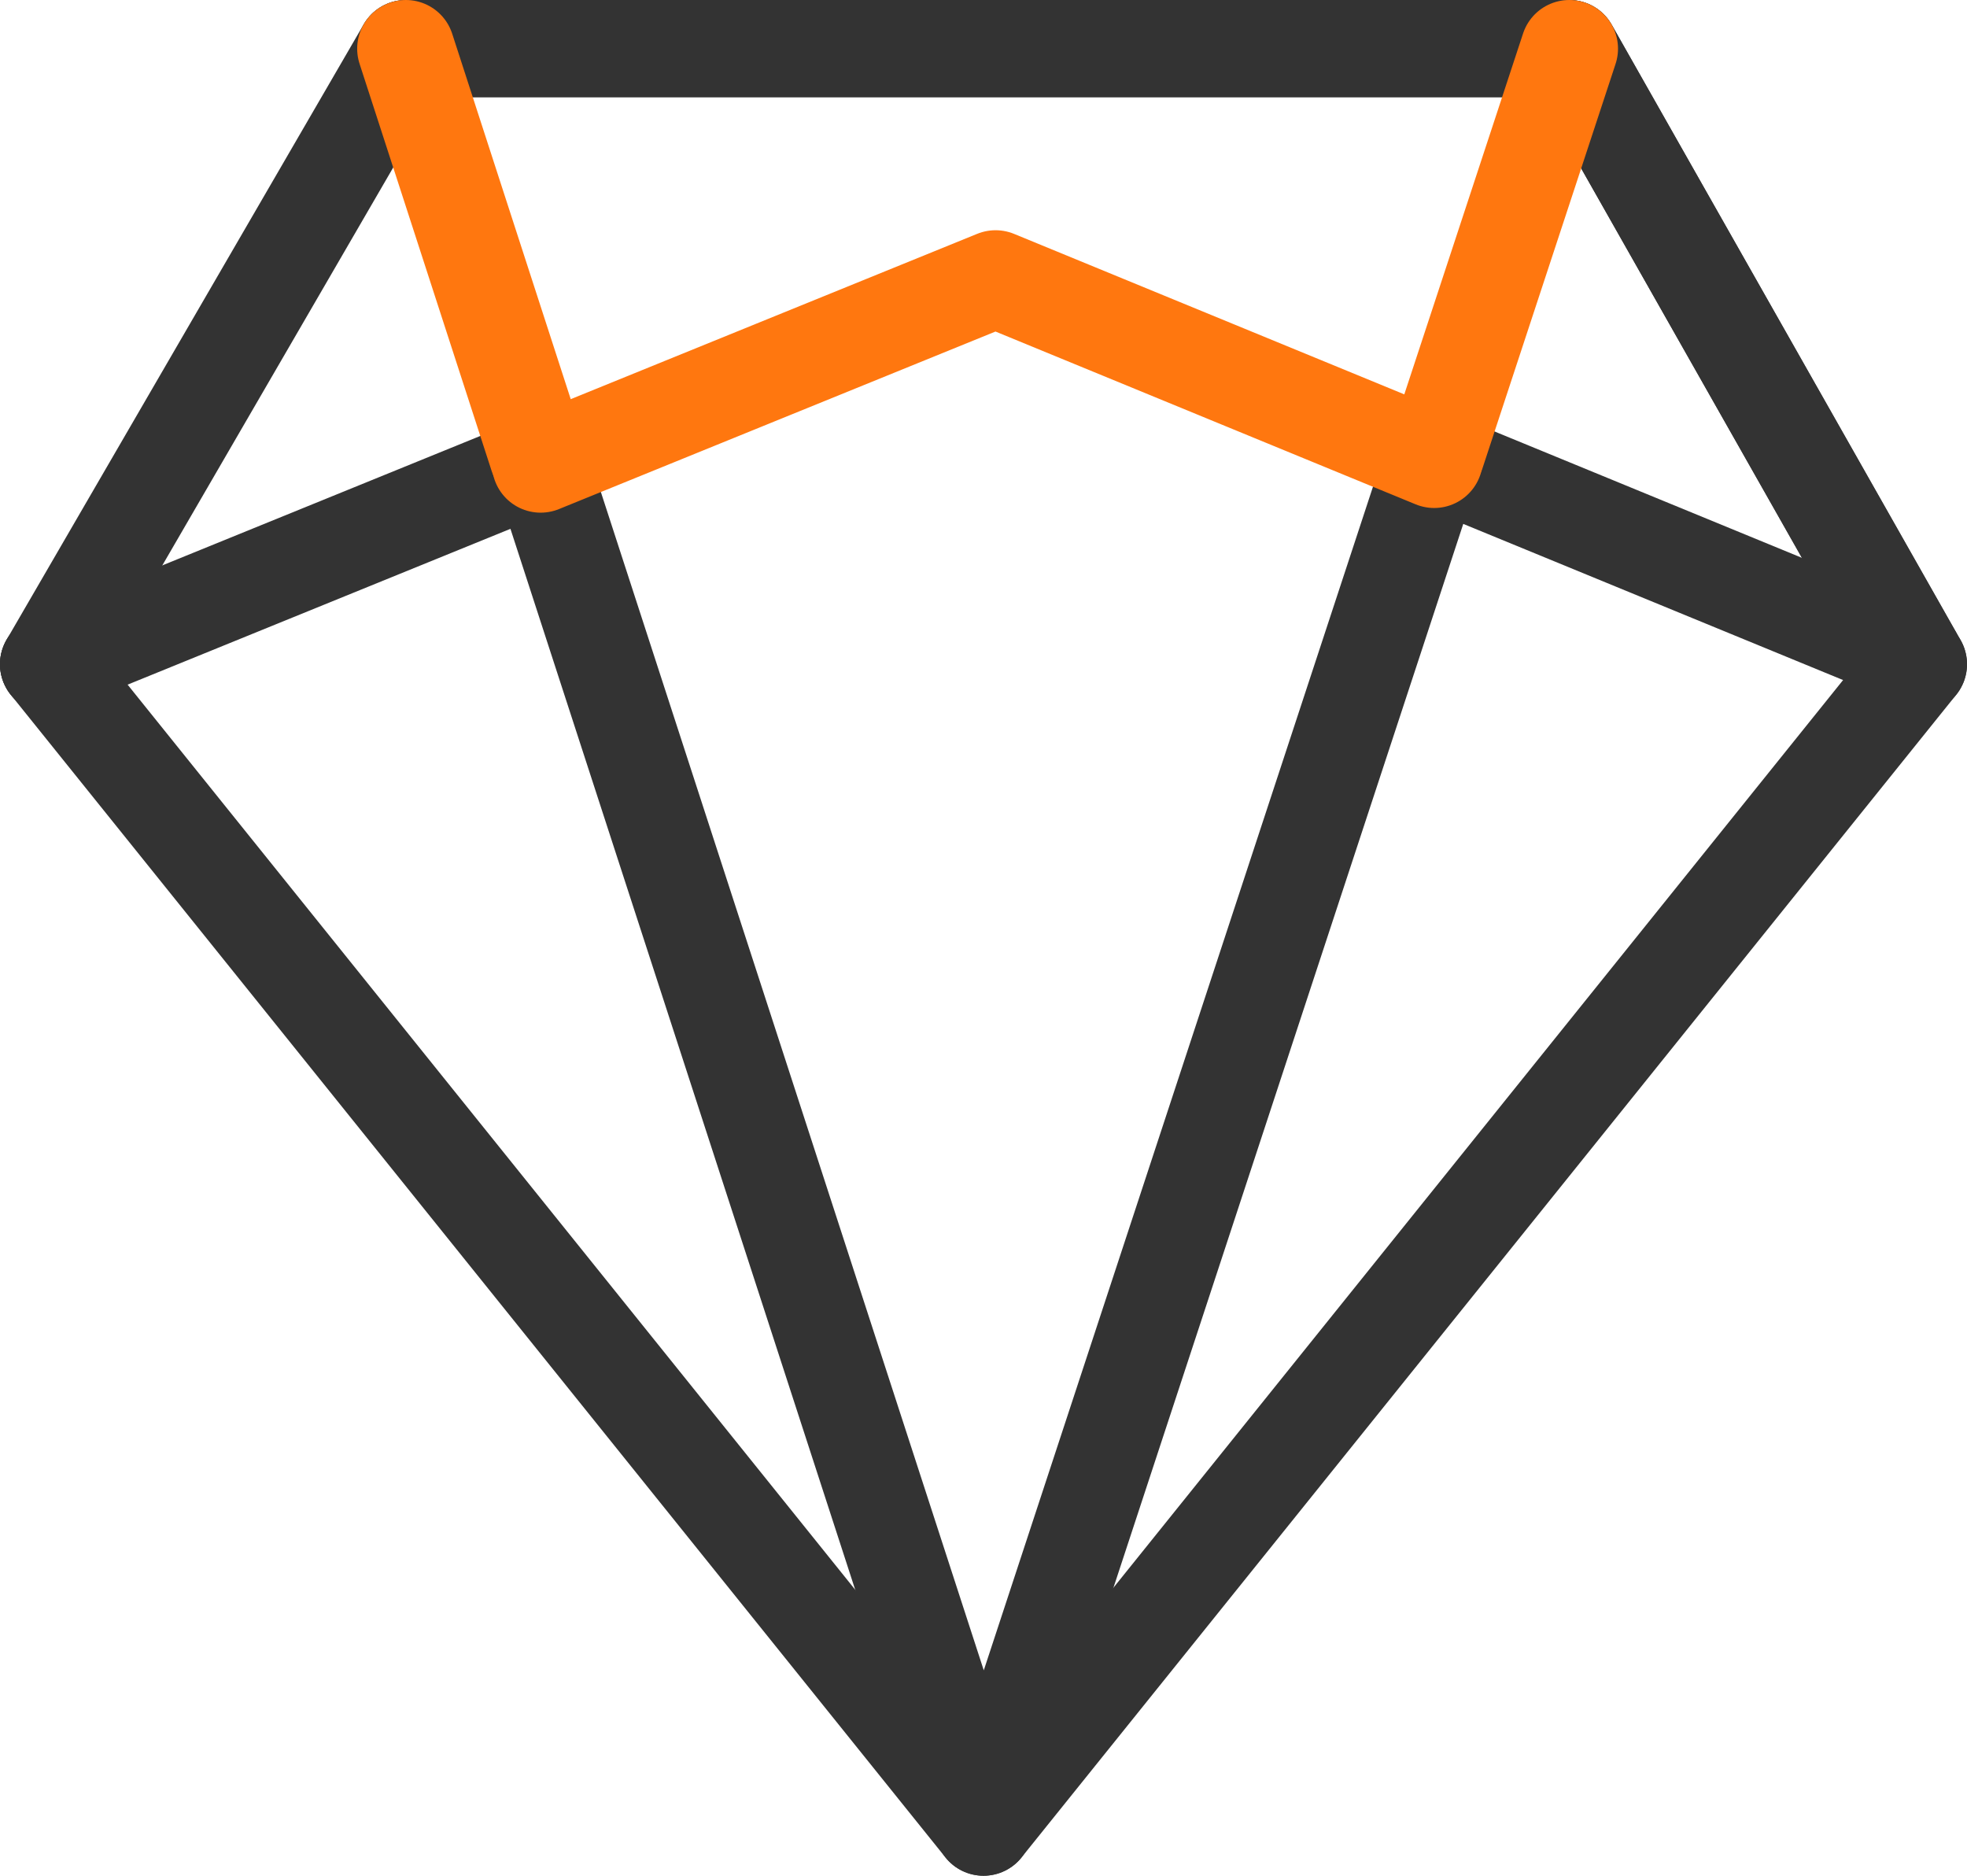
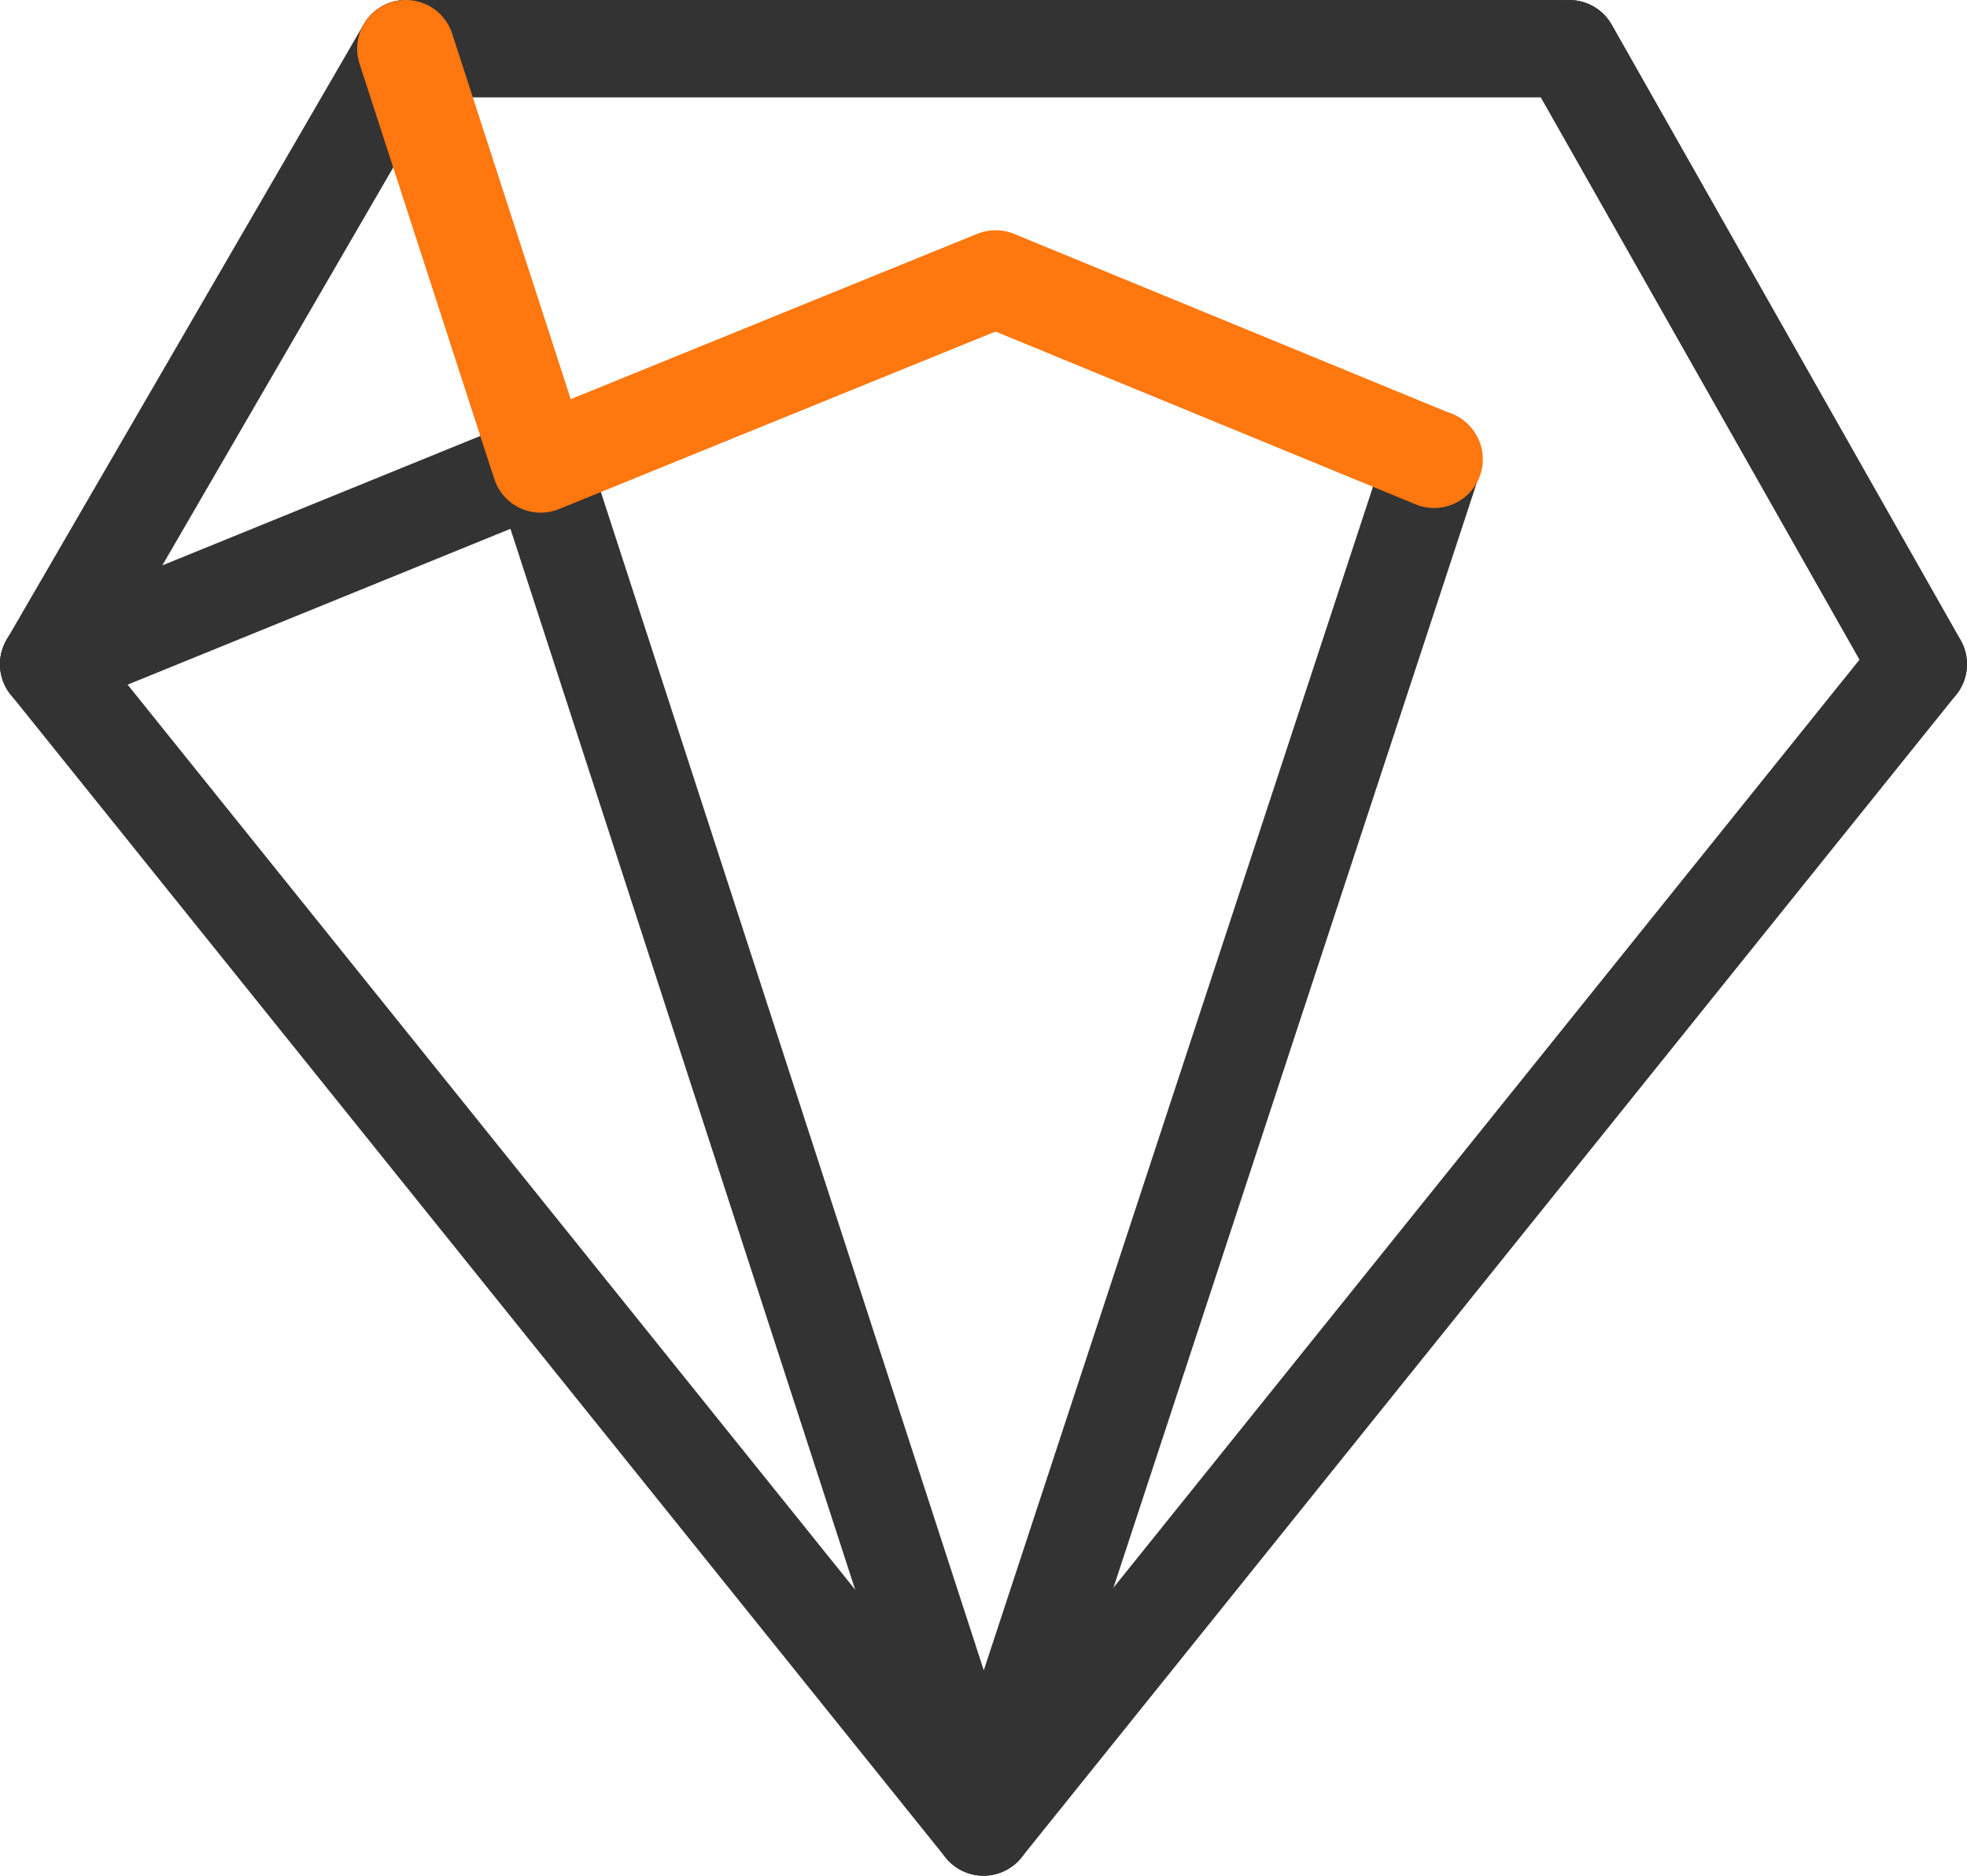
<svg xmlns="http://www.w3.org/2000/svg" id="图层_1" data-name="图层 1" viewBox="0 0 50.5 48.15">
  <defs>
    <style>.cls-1,.cls-2,.cls-3,.cls-4{fill:none;stroke-linecap:round;stroke-linejoin:round;stroke-width:2.5px;}.cls-1{stroke:#333;}.cls-2{stroke:#e22d35;}.cls-3{stroke:#ff770f;}.cls-4{stroke:#000;}</style>
  </defs>
  <title>wenhuaico01</title>
-   <line class="cls-1" x1="49.13" y1="16.85" x2="36.82" y2="11.79" />
  <line class="cls-1" x1="13.88" y1="11.91" x2="1.25" y2="17.05" />
  <line class="cls-1" x1="40.08" y1="1.25" x2="10.42" y2="1.25" />
  <polyline class="cls-1" points="1.25 17.05 25.25 46.9 49.25 17.05" />
  <line class="cls-1" x1="40.29" y1="1.25" x2="49.13" y2="16.85" />
  <polyline class="cls-1" points="13.81 11.7 25.25 46.9 36.8 11.78" />
  <line class="cls-1" x1="1.25" y1="17.05" x2="10.42" y2="1.25" />
  <line class="cls-1" x1="49.25" y1="17.05" x2="40.29" y2="1.25" />
  <path class="cls-2" d="M13.1,9.22" />
  <polyline class="cls-3" points="36.82 11.79 25.56 7.16 13.88 11.91" />
  <path class="cls-4" d="M13.88,11.91" />
-   <line class="cls-3" x1="36.88" y1="11.61" x2="40.29" y2="1.25" />
  <line class="cls-3" x1="10.42" y1="1.25" x2="13.81" y2="11.7" />
</svg>